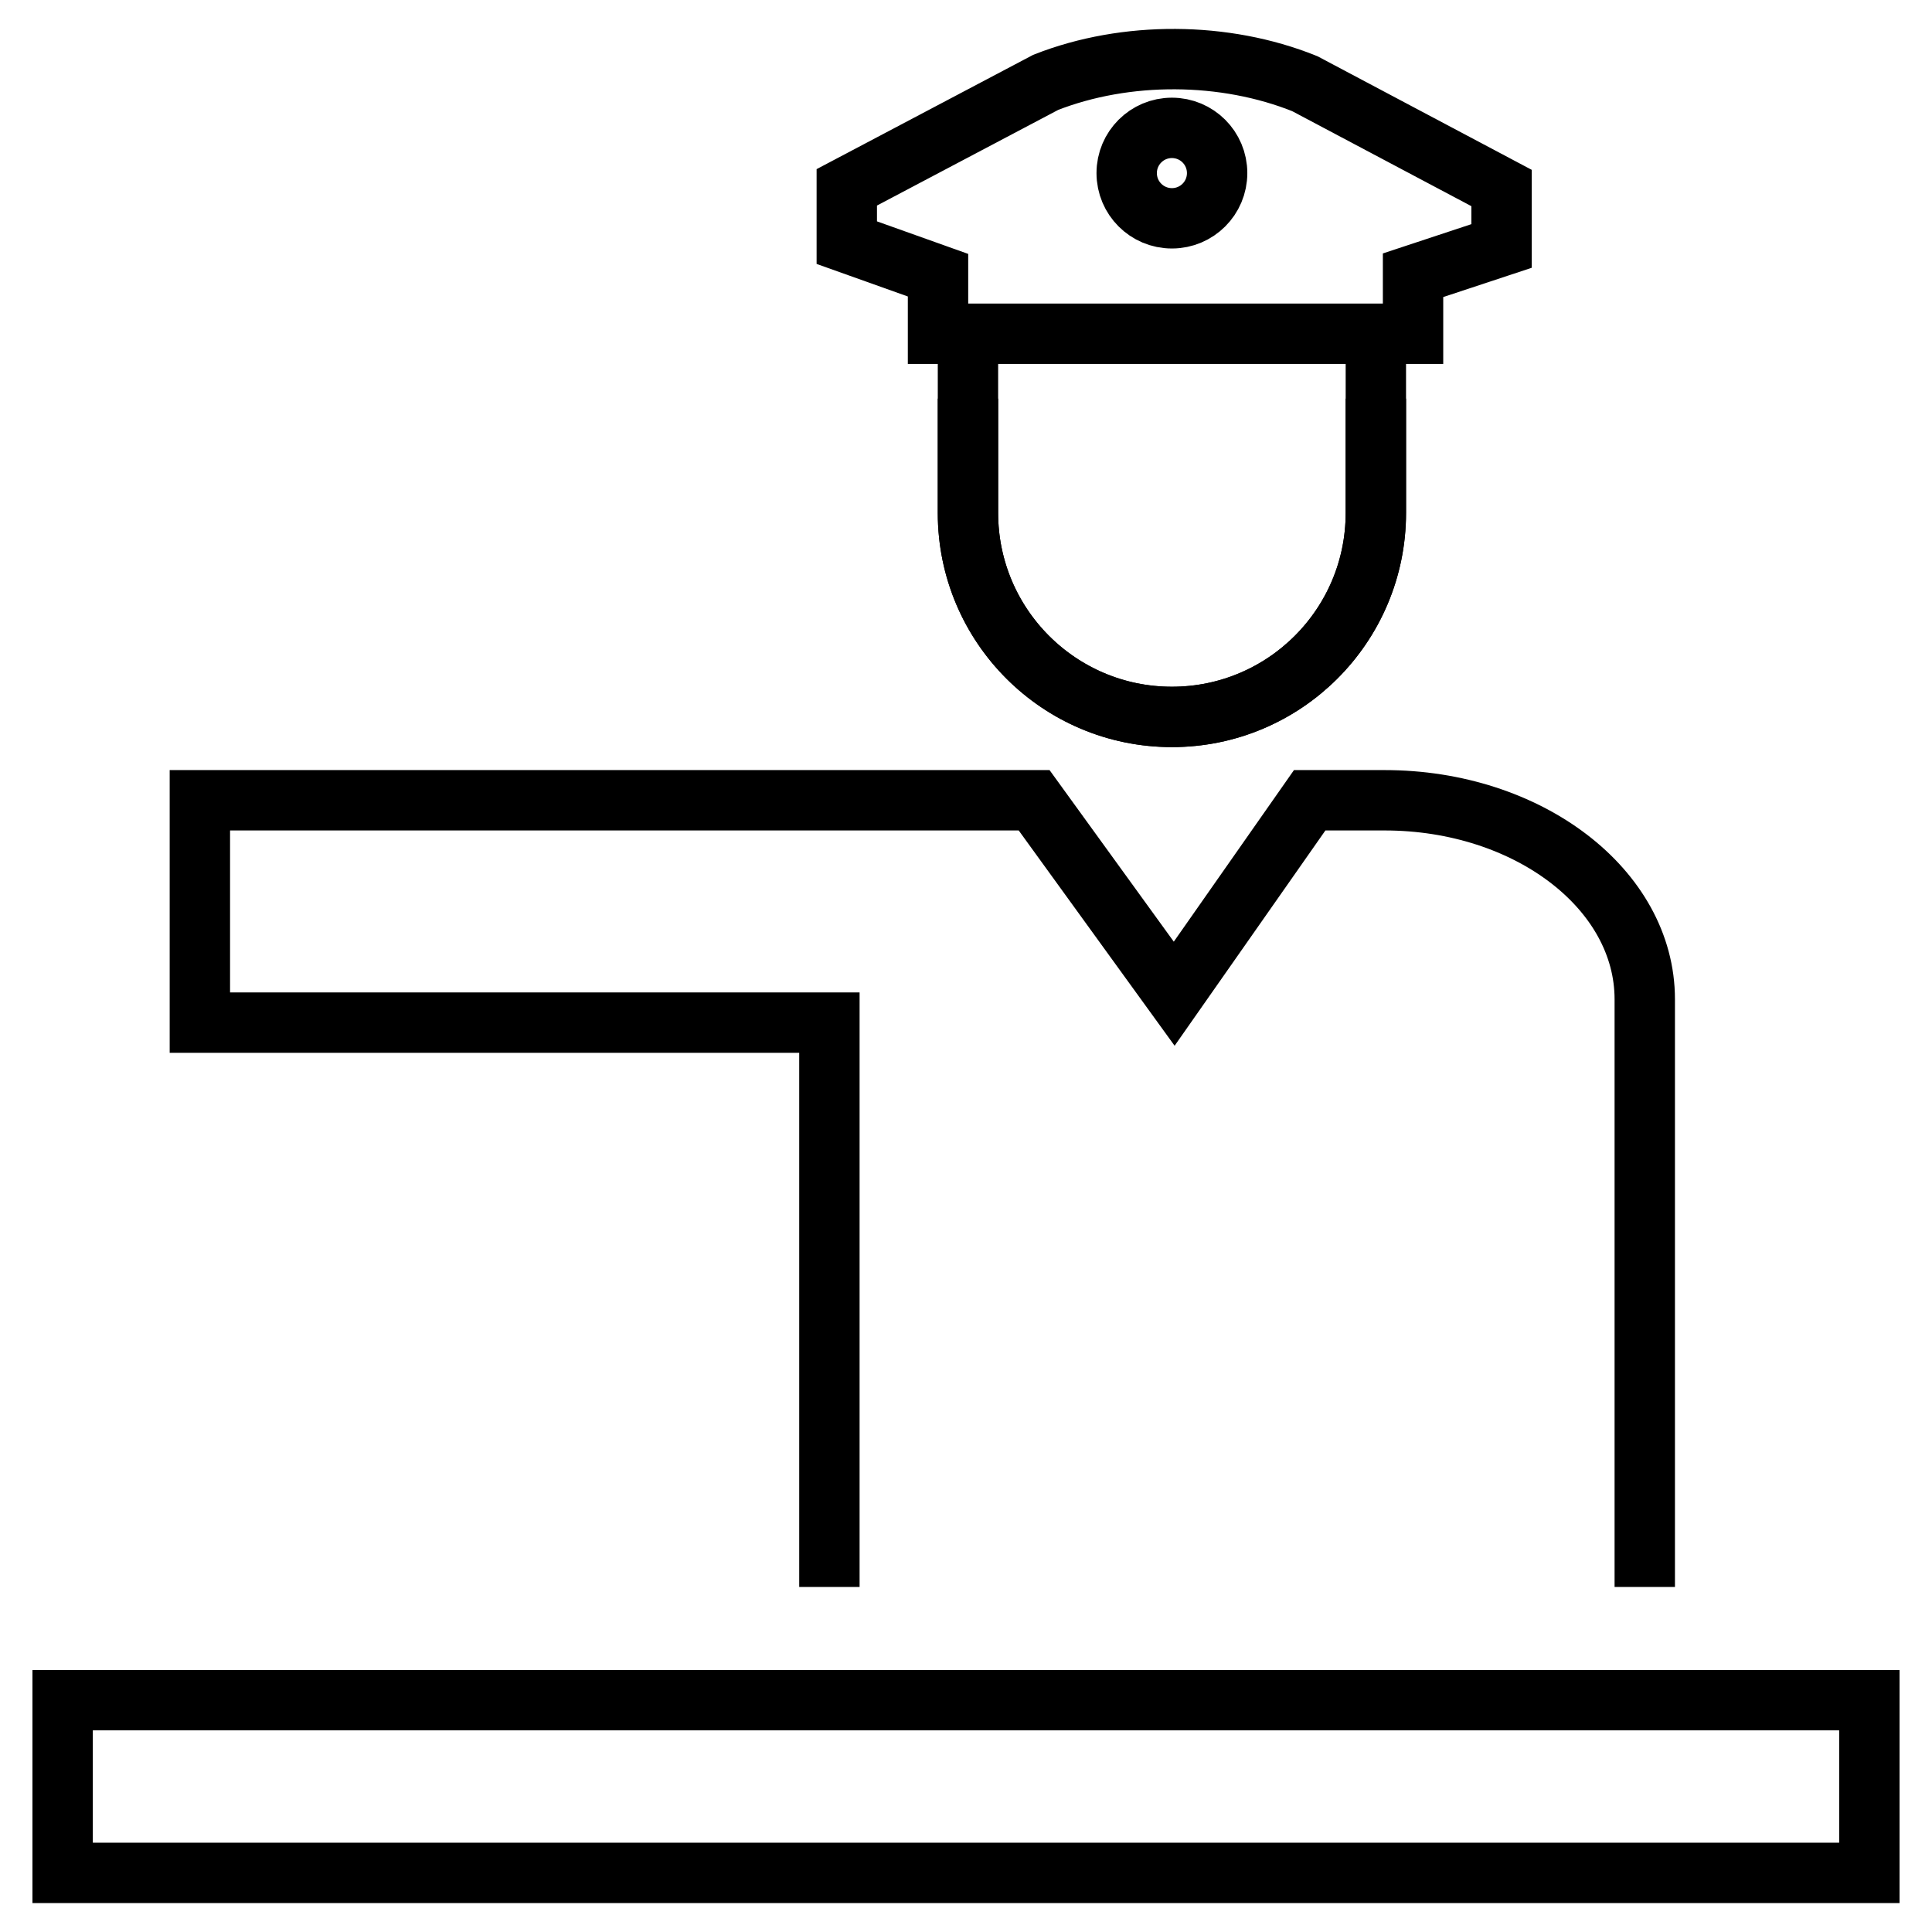
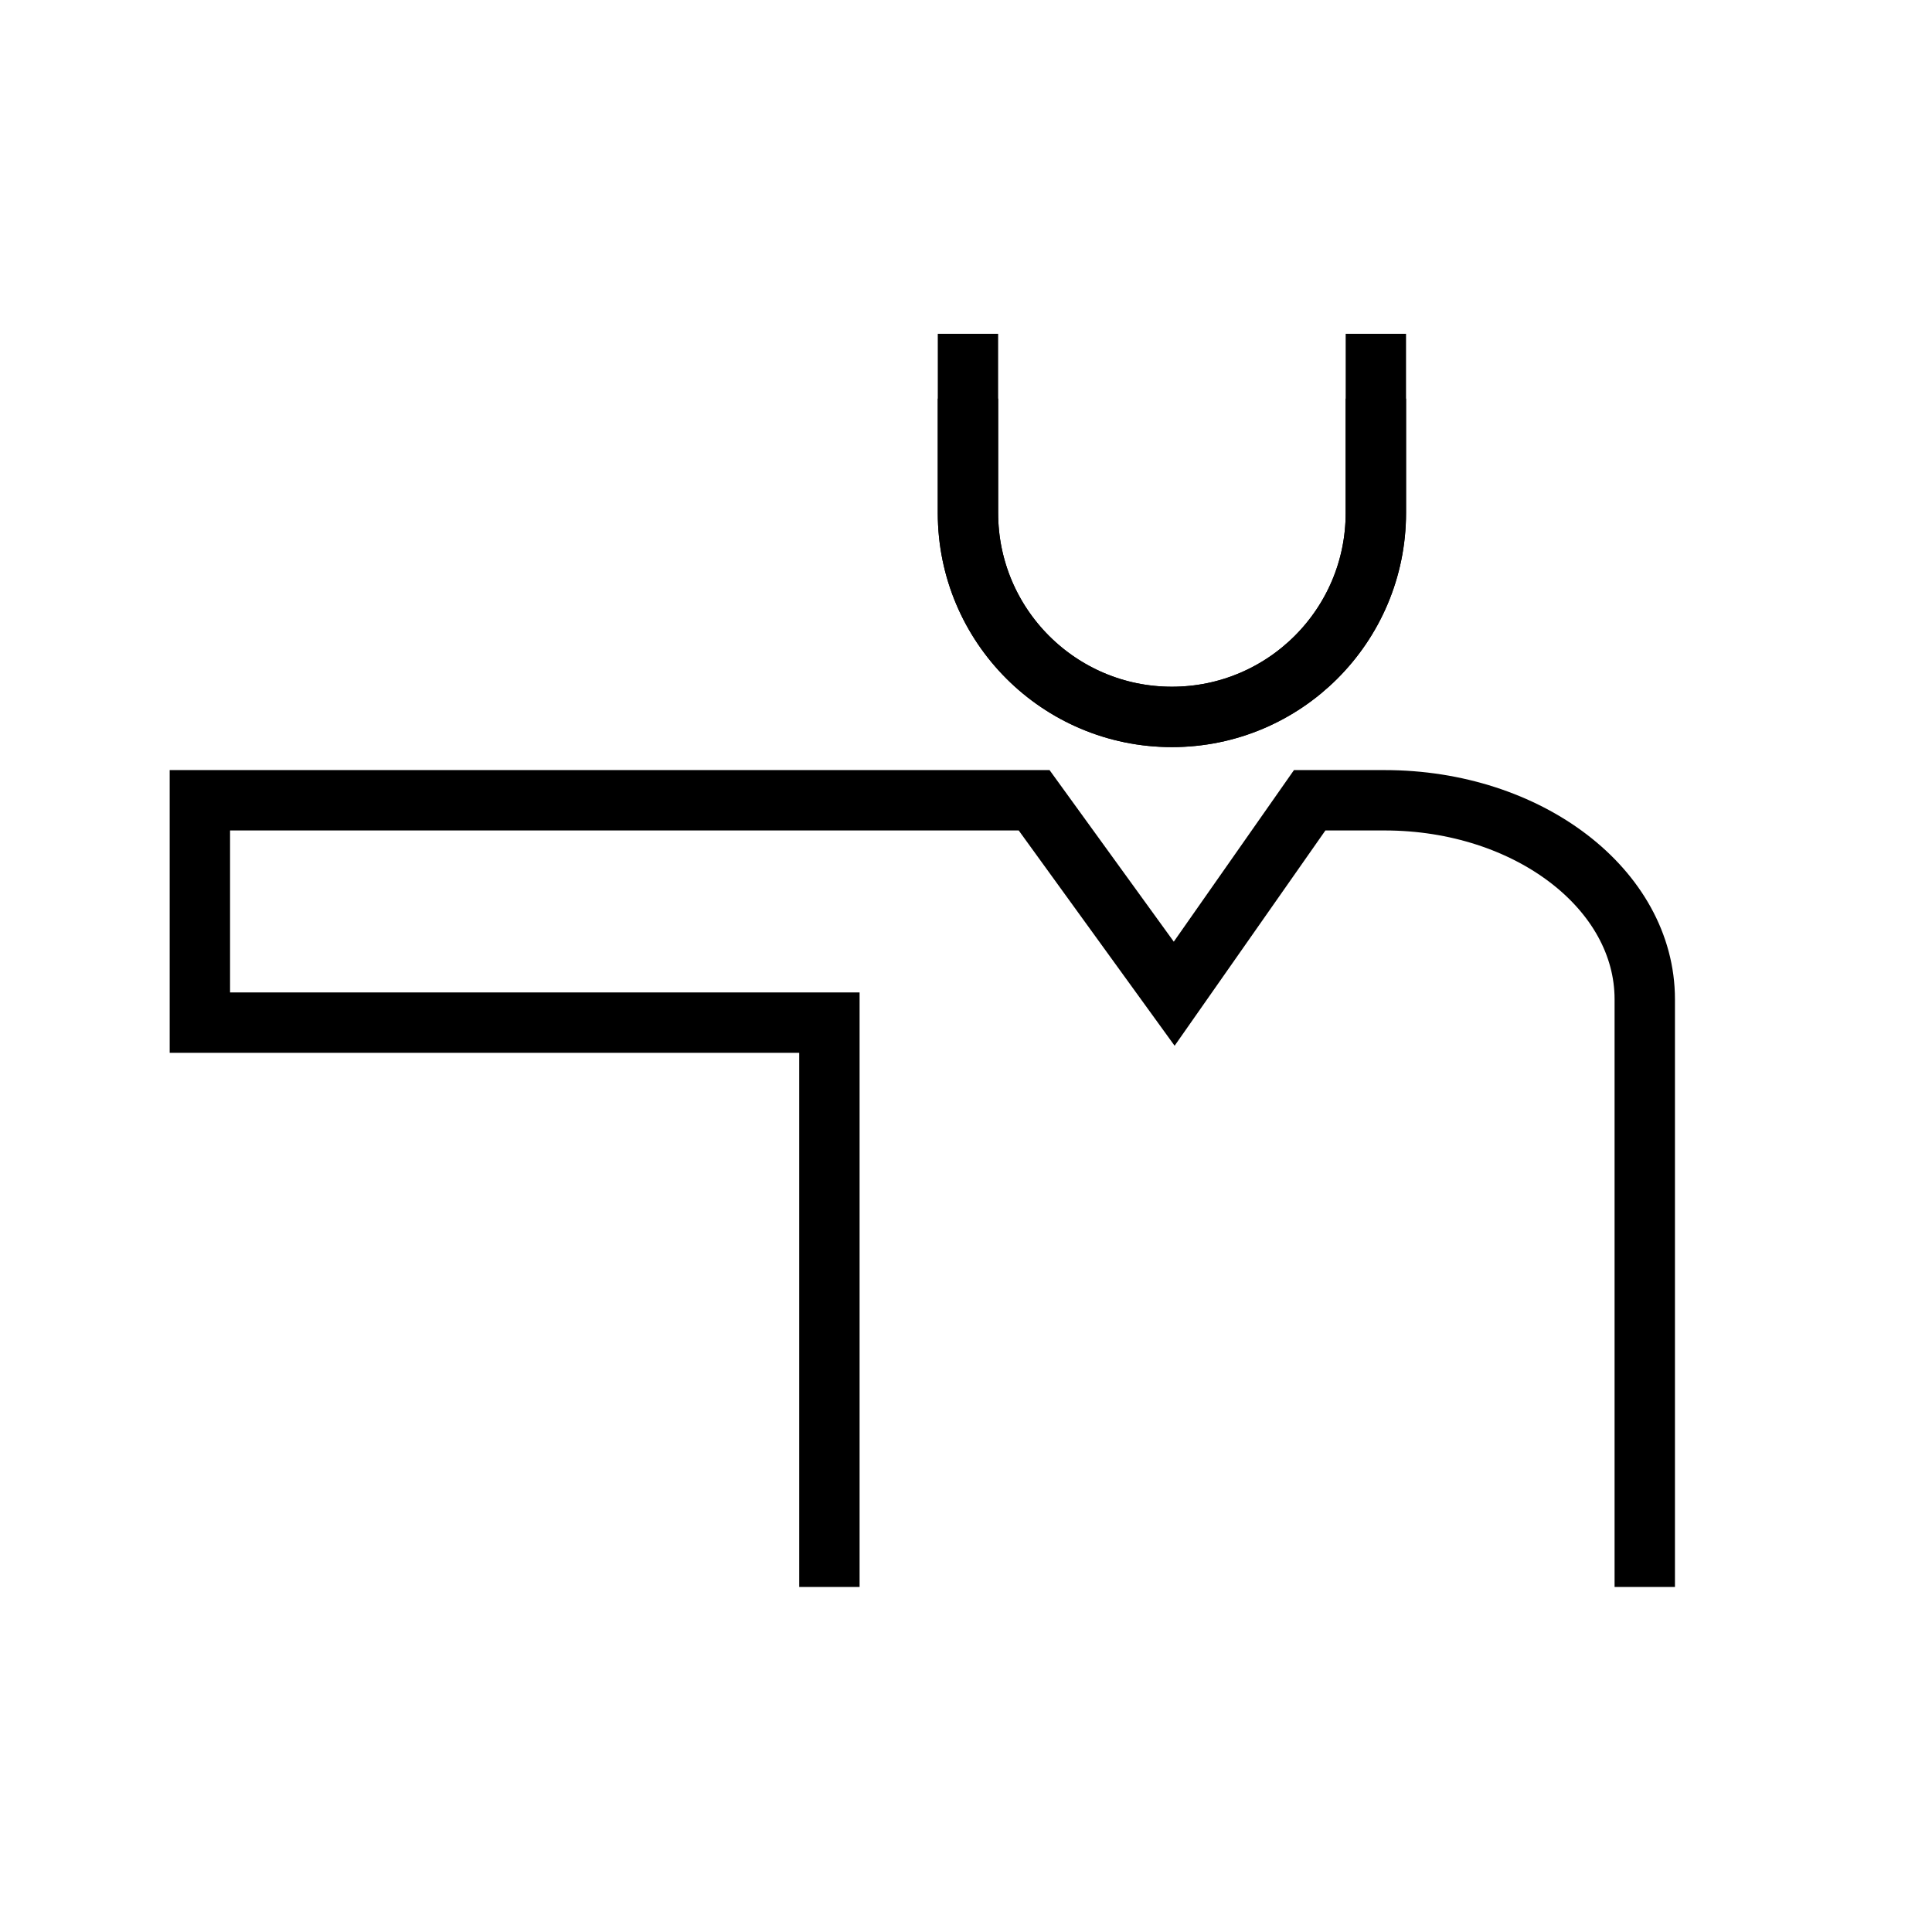
<svg xmlns="http://www.w3.org/2000/svg" height="64px" id="Layer_1" style="enable-background:new 0 0 64 64;" viewBox="0 0 64 64" width="64px" xml:space="preserve">
  <g>
-     <rect height="5.722" style="fill:none;stroke:#000000;stroke-width:2;stroke-miterlimit:10;" width="59.85" x="2.075" y="56.32" />
    <path d="M54.485,52.57V39.694v-6.592 c0-3.64-3.858-6.592-8.618-6.592h-2.482l-4.488,6.408l-4.64-6.408h-5.628H6.621v7.366h13.388h7.466V52.57" style="fill:none;stroke:#000000;stroke-width:2;stroke-miterlimit:10;" />
-     <path d="M43.223,2.772c-2.65-1.068-5.92-1.088-8.582-0.044 l-6.59,3.478v1.832l3.022,1.078v1.94h15.736V9.118l2.932-0.97v-1.92L43.223,2.772z M38.821,7.232c-0.828,0-1.498-0.67-1.498-1.498 s0.67-1.498,1.498-1.498s1.498,0.67,1.498,1.498S39.649,7.232,38.821,7.232z" style="fill:none;stroke:#000000;stroke-width:2;stroke-miterlimit:10;" />
    <g>
      <path d="M45.577,11.058c0,0.432,0,5.37,0,5.936 c0,3.73-3.024,6.756-6.756,6.756s-6.756-3.024-6.756-6.756c0-0.432,0-5.37,0-5.936" style="fill:none;stroke:#000000;stroke-width:2;stroke-miterlimit:10;" />
      <path d="M45.577,13.204c0,0,0,3.224,0,3.788 c0,3.73-3.024,6.756-6.756,6.756s-6.756-3.024-6.756-6.756c0-0.432,0-3.788,0-3.788" style="fill:none;stroke:#000000;stroke-width:2;stroke-miterlimit:10;" />
    </g>
  </g>
</svg>